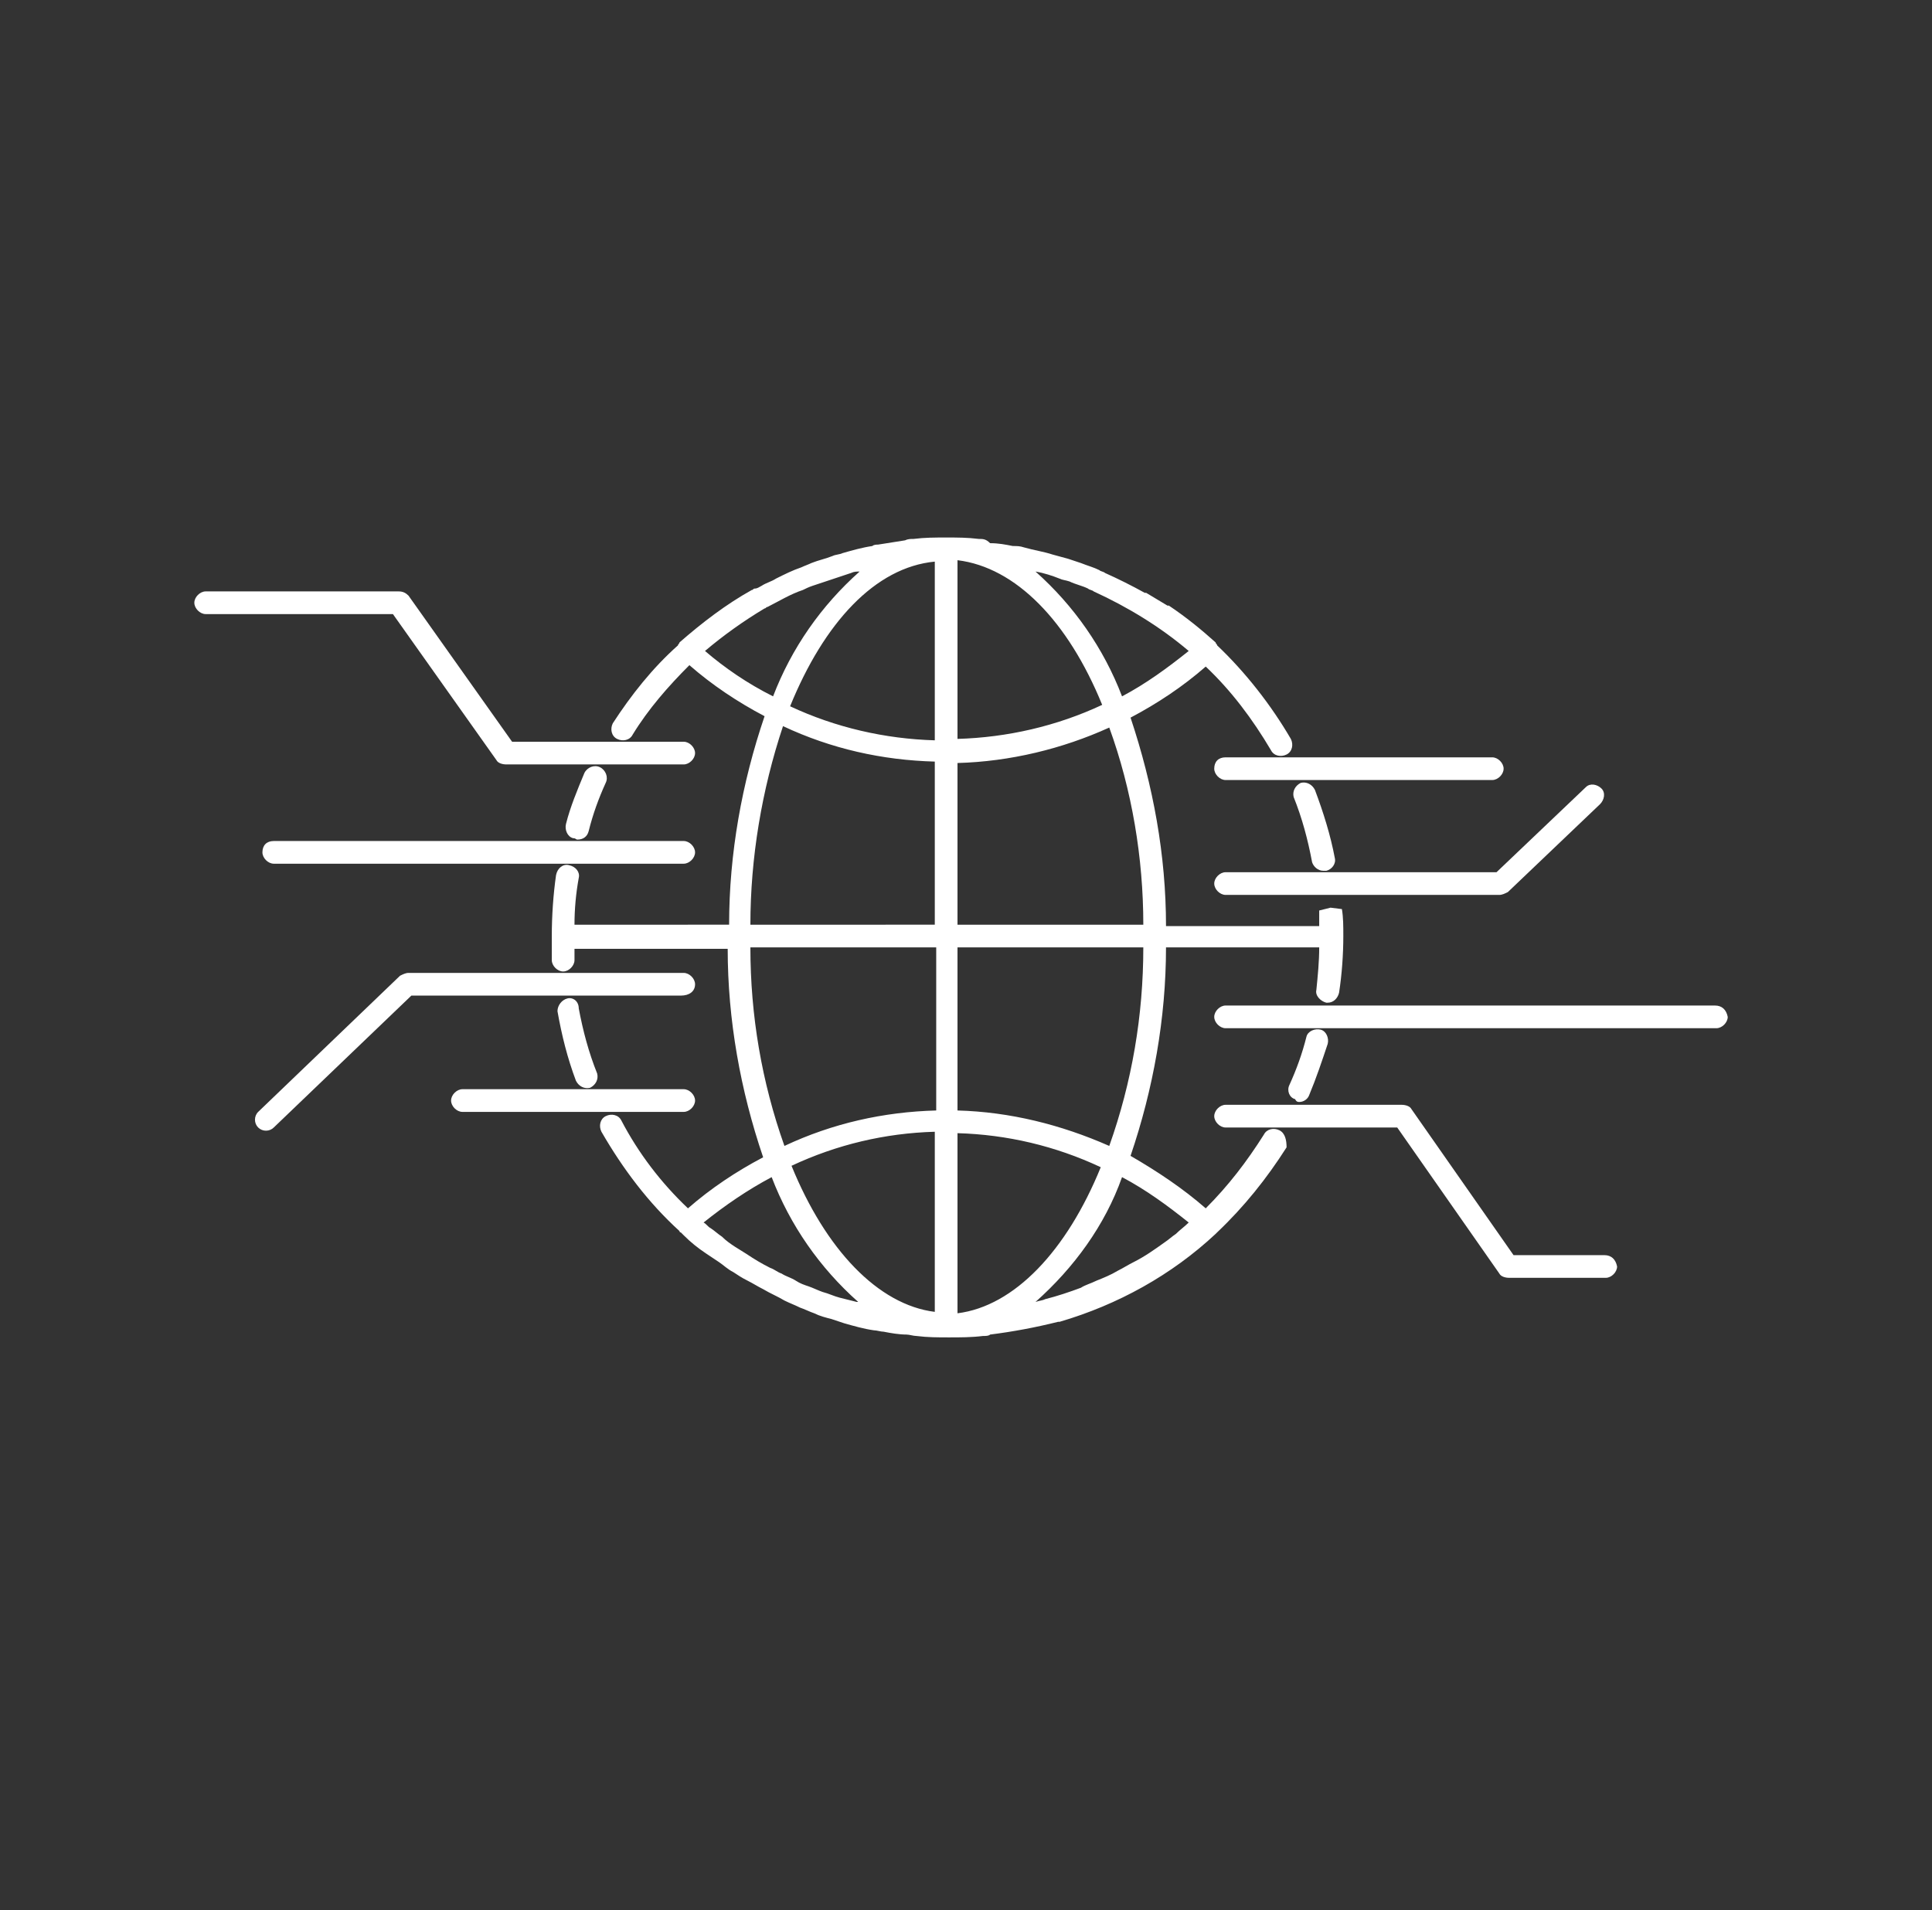
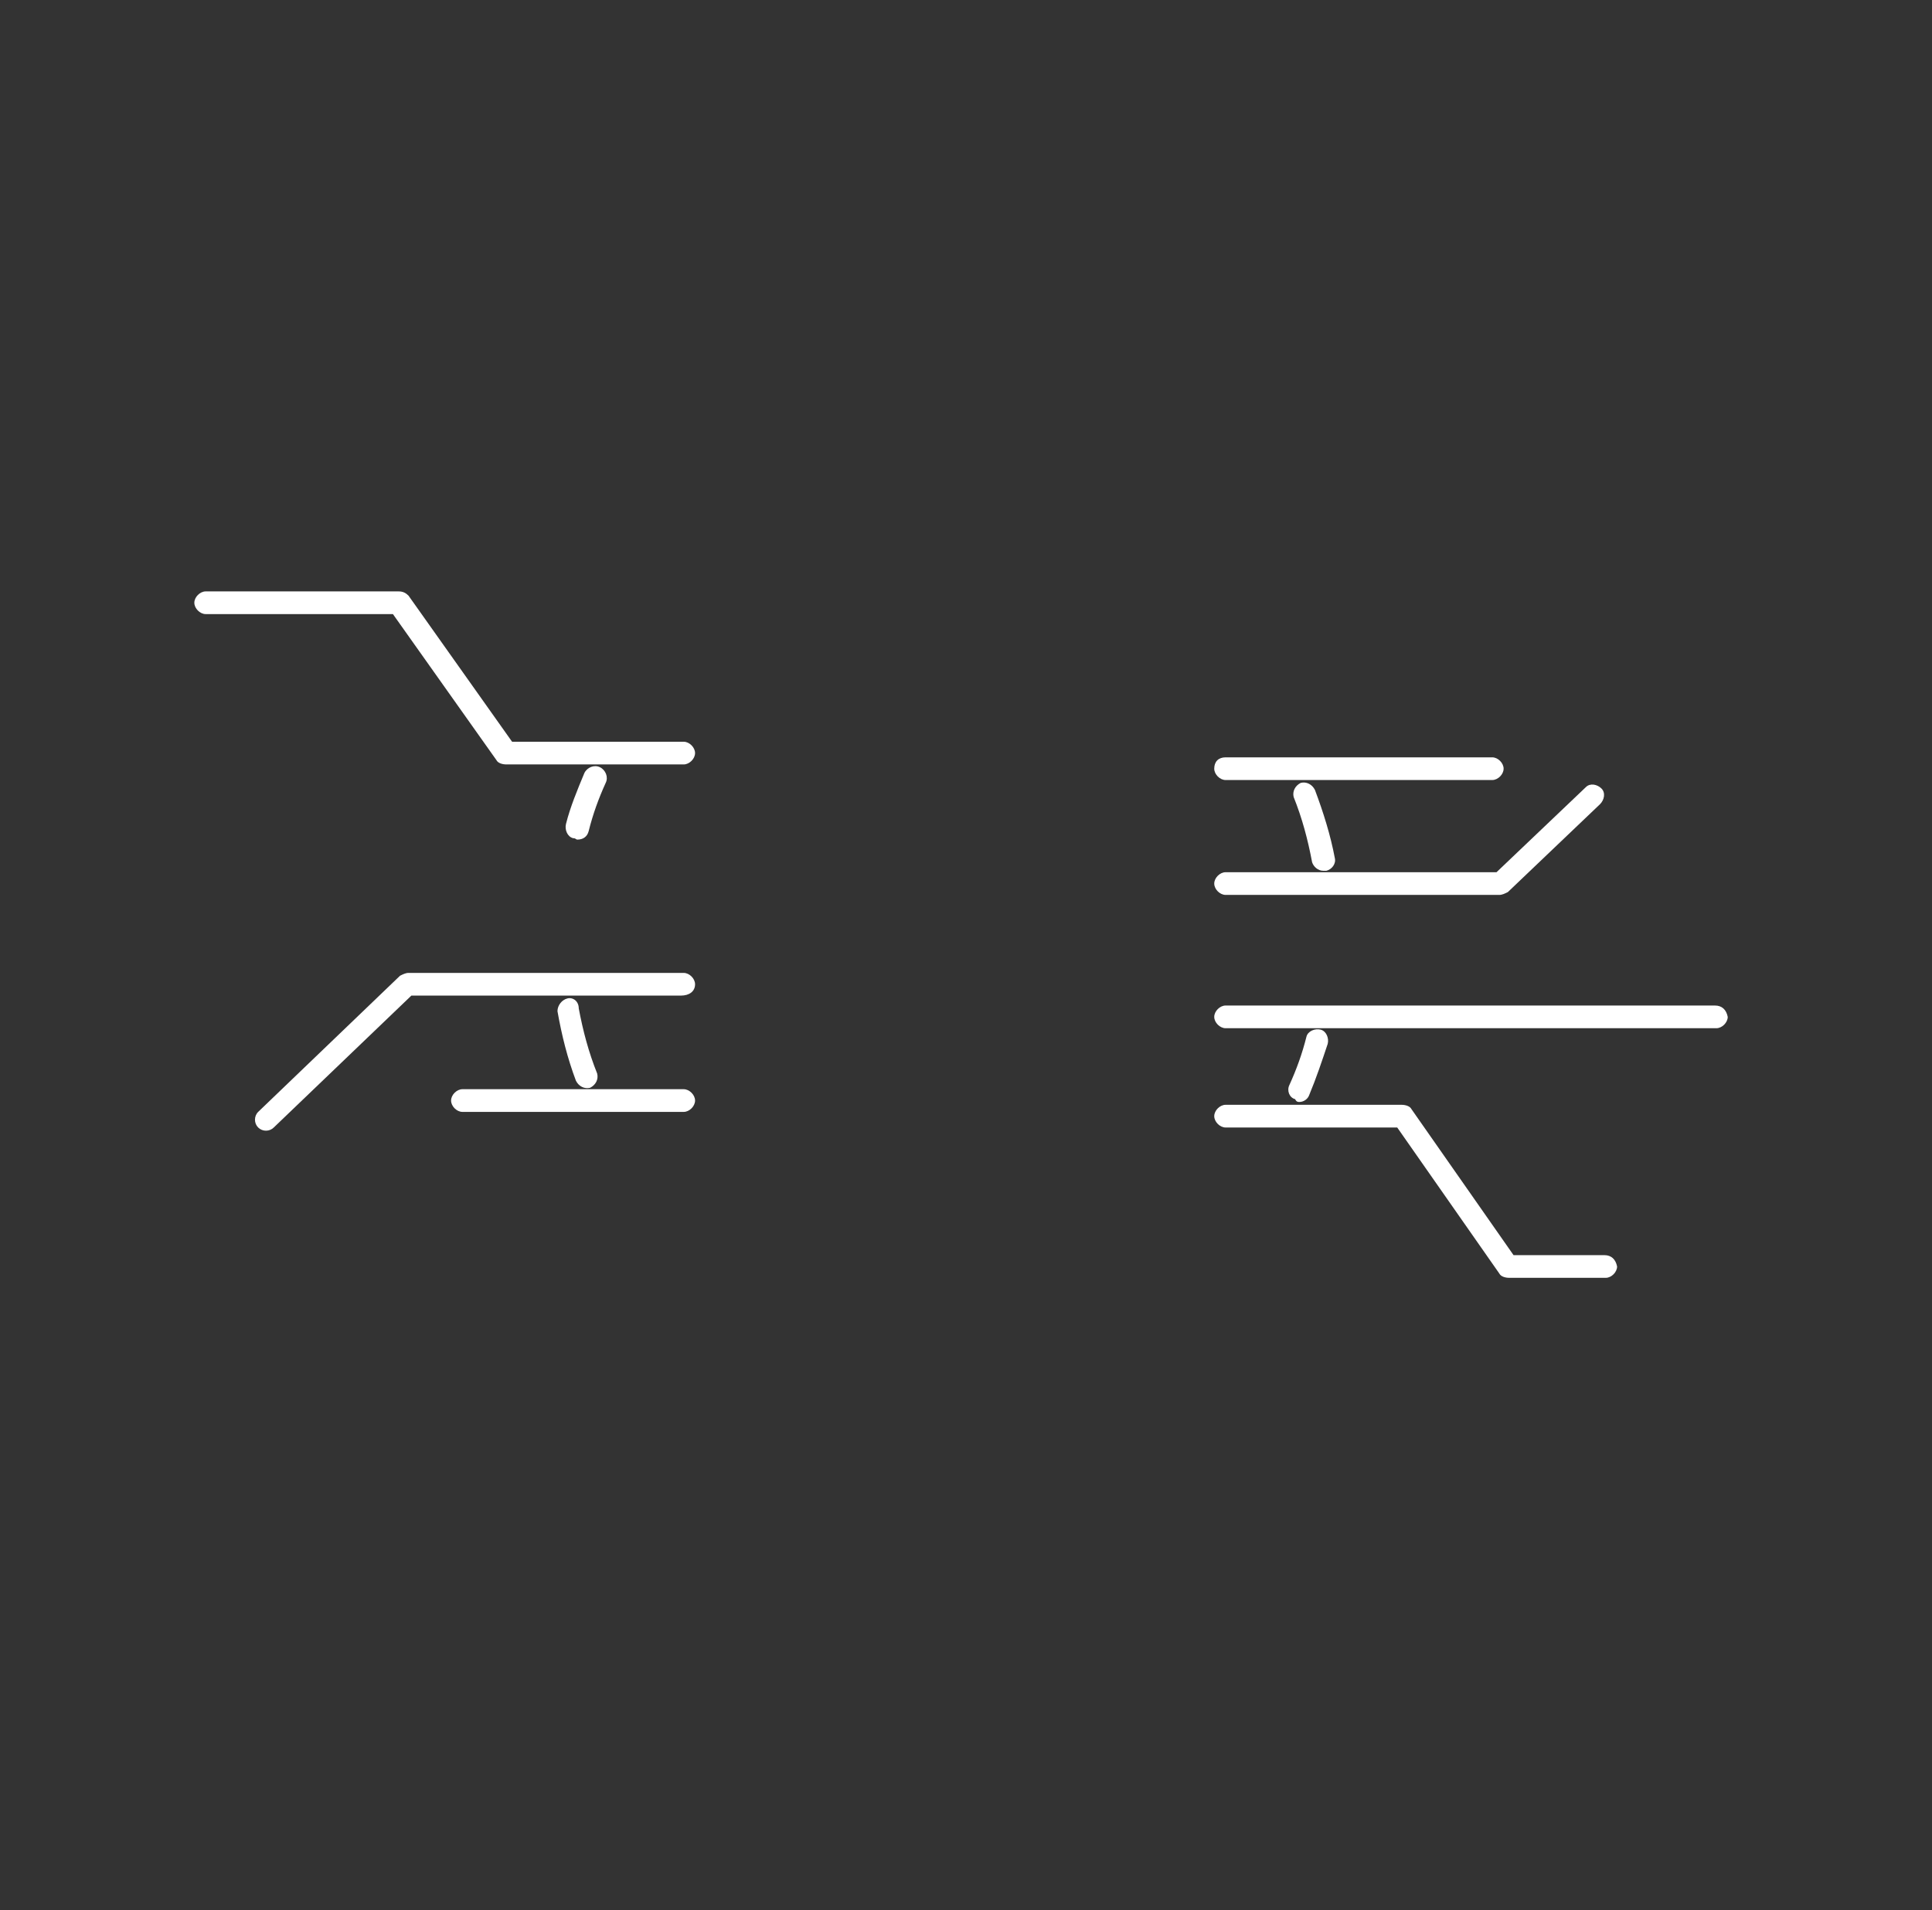
<svg xmlns="http://www.w3.org/2000/svg" version="1.1" id="Layer_2" x="0px" y="0px" viewBox="0 0 136.2 134.7" style="enable-background:new 0 0 136.2 134.7;" xml:space="preserve">
  <rect x="0" y="0" width="136.2" height="134.7" fill="#333333" stroke="none" />
  <style type="text/css">
	.st0{fill:#FFFFFF;}
</style>
  <g id="Group_46" transform="translate(-598 -1939)">
    <g id="Group_45" transform="translate(598 1939)">
      <path id="Path_92" class="st0" d="M40,70.4c-0.4,0.1-0.7,0.5-0.7,0.9c0,0,0,0,0,0c0.3,1.7,0.7,3.3,1.3,4.9c0.2,0.4,0.6,0.6,1,0.5    c0.4-0.2,0.6-0.6,0.5-1l0,0c-0.6-1.5-1-3-1.3-4.6C40.8,70.6,40.4,70.3,40,70.4C40,70.4,40,70.4,40,70.4z" />
      <path id="Path_93" class="st0" d="M93.3,61.4c0.1,0,0.1,0,0.2,0c0.4-0.1,0.7-0.5,0.6-0.9c0,0,0,0,0,0c-0.3-1.6-0.8-3.2-1.4-4.8    c-0.2-0.4-0.6-0.6-1-0.5c-0.4,0.2-0.6,0.6-0.5,1c0.6,1.5,1,3,1.3,4.6C92.6,61.1,92.9,61.4,93.3,61.4z" />
      <path id="Path_94" class="st0" d="M40.7,59.2c0.4,0,0.7-0.2,0.8-0.6c0.3-1.2,0.7-2.3,1.2-3.4c0.2-0.4,0-0.9-0.4-1.1    c-0.4-0.2-0.9,0-1.1,0.4c-0.5,1.2-1,2.4-1.3,3.6c-0.1,0.4,0.1,0.9,0.5,1c0,0,0,0,0,0C40.6,59.1,40.6,59.2,40.7,59.2z" />
      <path id="Path_95" class="st0" d="M91.6,77.7c0.3,0,0.6-0.2,0.7-0.5c0.5-1.2,0.9-2.4,1.3-3.6c0.1-0.4-0.1-0.9-0.5-1    c-0.4-0.1-0.9,0.1-1,0.5l0,0c-0.3,1.2-0.7,2.3-1.2,3.4c-0.2,0.4,0,0.9,0.4,1C91.4,77.7,91.5,77.7,91.6,77.7L91.6,77.7z" />
-       <path id="Path_96" class="st0" d="M90.2,79.7c-0.4-0.2-0.9-0.1-1.1,0.3c0,0,0,0,0,0c-1.2,1.9-2.5,3.6-4.1,5.2    c-1.6-1.4-3.4-2.6-5.3-3.7c1.6-4.7,2.5-9.7,2.5-14.7H93c0,1-0.1,2-0.2,3c-0.1,0.4,0.3,0.8,0.7,0.9c0,0,0,0,0,0c0,0,0.1,0,0.1,0    c0.4,0,0.7-0.3,0.8-0.7c0.2-1.3,0.3-2.7,0.3-4c0-0.7,0-1.3-0.1-1.9L93.8,64L93,64.2c0,0.4,0,0.7,0,1.1H82.2c0-5-0.9-9.9-2.5-14.7    c1.9-1,3.7-2.2,5.3-3.6c1.8,1.7,3.3,3.7,4.6,5.9c0.2,0.4,0.7,0.5,1.1,0.3c0.4-0.2,0.5-0.7,0.3-1.1c-1.4-2.4-3.2-4.7-5.2-6.6    c0-0.1-0.1-0.1-0.1-0.2c-1-0.9-2.1-1.8-3.3-2.6l-0.1,0c-0.5-0.3-1-0.6-1.5-0.9l-0.1,0c-0.9-0.5-1.9-1-2.8-1.4    c-0.1-0.1-0.3-0.1-0.4-0.2c-0.4-0.2-0.8-0.3-1.3-0.5c-0.3-0.1-0.6-0.2-0.9-0.3c-0.4-0.1-0.7-0.2-1.1-0.3c-0.6-0.2-1.3-0.3-2-0.5    c-0.3-0.1-0.5-0.1-0.8-0.1c-0.5-0.1-1-0.2-1.6-0.2C69.5,38,69.3,38,69,38c-0.8-0.1-1.5-0.1-2.3-0.1s-1.5,0-2.3,0.1    c-0.2,0-0.4,0-0.6,0.1c-0.6,0.1-1.3,0.2-1.9,0.3c-0.1,0-0.3,0-0.4,0.1c-0.7,0.1-1.4,0.3-2.1,0.5c-0.2,0.1-0.5,0.1-0.7,0.2    c-0.5,0.2-1,0.3-1.5,0.5c-0.2,0.1-0.5,0.2-0.7,0.3c-0.6,0.2-1.2,0.5-1.8,0.8c-0.3,0.2-0.7,0.3-1,0.5c-0.2,0.1-0.3,0.2-0.5,0.2    c-0.1,0-0.1,0.1-0.2,0.1c-1.8,1-3.5,2.3-5.1,3.7c0,0.1-0.1,0.1-0.1,0.2c-1.8,1.6-3.3,3.5-4.6,5.5c-0.2,0.4-0.1,0.9,0.3,1.1    c0.4,0.2,0.9,0.1,1.1-0.3l0,0c1.1-1.8,2.5-3.4,4-4.9c1.6,1.4,3.4,2.6,5.3,3.6c-1.6,4.7-2.5,9.7-2.5,14.7H40.5    c0-1.1,0.1-2.2,0.3-3.3c0.1-0.4-0.2-0.8-0.7-0.9c0,0,0,0,0,0c-0.4-0.1-0.8,0.2-0.9,0.7c-0.2,1.4-0.3,2.9-0.3,4.3    c0,0.6,0,1.2,0,1.7c0,0.4,0.4,0.8,0.8,0.8h0c0.4,0,0.8-0.4,0.8-0.8c0,0,0,0,0,0c0-0.3,0-0.5,0-0.8h10.8c0,5,0.9,10,2.5,14.7    c-1.9,1-3.7,2.2-5.3,3.6c-1.9-1.8-3.5-3.9-4.7-6.2c-0.2-0.4-0.7-0.5-1.1-0.3s-0.5,0.7-0.3,1.1l0,0c1.5,2.6,3.3,5,5.5,7    c0,0,0,0.1,0.1,0.1c0.1,0.1,0.1,0.1,0.2,0.2c0.5,0.5,1,0.9,1.6,1.3c0.3,0.2,0.6,0.4,0.9,0.6c0.3,0.2,0.6,0.5,1,0.7    c0.3,0.2,0.6,0.4,1,0.6c0.4,0.2,0.7,0.4,1.1,0.6c0.5,0.3,1,0.5,1.5,0.8c0.4,0.2,0.7,0.3,1.1,0.5c0.3,0.1,0.7,0.3,1,0.4    c0.4,0.2,0.8,0.3,1.2,0.4c0.3,0.1,0.6,0.2,0.9,0.3c0.7,0.2,1.4,0.4,2.1,0.5c0.2,0,0.5,0.1,0.7,0.1c0.5,0.1,1.1,0.2,1.6,0.2    c0.2,0,0.5,0.1,0.7,0.1c0.8,0.1,1.5,0.1,2.3,0.1c0.8,0,1.6,0,2.4-0.1c0.2,0,0.4,0,0.5-0.1c1.6-0.2,3.2-0.5,4.8-0.9l0.1,0    c4.1-1.2,7.9-3.3,11-6.2c0,0,0.1-0.1,0.1-0.1c0,0,0,0,0,0c1.9-1.8,3.5-3.8,4.9-6C90.7,80.4,90.6,79.9,90.2,79.7    C90.2,79.7,90.2,79.7,90.2,79.7z M83.8,86.2c-0.3,0.3-0.6,0.5-0.9,0.8c-0.3,0.2-0.5,0.4-0.8,0.6c-0.7,0.5-1.4,1-2.2,1.4    c-0.4,0.2-0.7,0.4-1.1,0.6c-0.5,0.3-1,0.5-1.5,0.7c-0.4,0.2-0.8,0.3-1.1,0.5c-0.8,0.3-1.7,0.6-2.5,0.8c-0.2,0.1-0.4,0.1-0.7,0.2    c2.7-2.4,4.9-5.4,6.1-8.8C80.8,83.9,82.3,85,83.8,86.2L83.8,86.2z M67.5,79.9c3.5,0.1,6.9,0.9,10.1,2.4    c-2.4,5.9-6.1,9.8-10.1,10.3V79.9z M65.9,92.5c-4-0.5-7.7-4.4-10.1-10.3c3.2-1.5,6.6-2.3,10.1-2.4V92.5z M78.2,80.8    c-3.4-1.5-7-2.4-10.7-2.5V66.8h13.1C80.6,71.6,79.8,76.3,78.2,80.8L78.2,80.8z M80.6,65.2H67.5V53.8c3.7-0.1,7.4-1,10.7-2.5    C79.8,55.7,80.6,60.5,80.6,65.2L80.6,65.2z M67.5,39.5c4.1,0.5,7.8,4.3,10.2,10.2c-3.2,1.5-6.7,2.3-10.2,2.4V39.5z M65.9,52.2    c-3.5-0.1-7-0.9-10.2-2.4c2.4-5.9,6-9.8,10.2-10.2L65.9,52.2z M79.1,49.1c-1.3-3.4-3.4-6.4-6.1-8.8c0.6,0.1,1.2,0.3,1.7,0.5    c0.2,0.1,0.4,0.1,0.7,0.2c0.4,0.2,0.9,0.3,1.3,0.5c0.1,0.1,0.3,0.1,0.4,0.2c2.4,1.1,4.7,2.5,6.7,4.2    C82.3,47.1,80.8,48.2,79.1,49.1L79.1,49.1z M49.7,45.9c1.3-1.1,2.7-2.1,4.2-3c0.1,0,0.1-0.1,0.2-0.1c0.8-0.4,1.6-0.9,2.5-1.2    c0.2-0.1,0.4-0.2,0.7-0.3c0.9-0.3,1.8-0.6,2.7-0.9c0.2-0.1,0.4-0.1,0.6-0.1c-2.7,2.4-4.8,5.4-6.1,8.8    C52.7,48.2,51.1,47.1,49.7,45.9L49.7,45.9z M55.2,51.2c3.4,1.6,7,2.4,10.7,2.5v11.5H52.9C52.9,60.5,53.7,55.7,55.2,51.2L55.2,51.2    z M52.9,66.8h13.1v11.5c-3.7,0.1-7.3,0.9-10.7,2.5C53.7,76.3,52.9,71.6,52.9,66.8L52.9,66.8z M54.4,83c1.3,3.4,3.4,6.4,6.1,8.8    l-0.1,0c-0.4-0.1-0.8-0.2-1.2-0.3c-0.4-0.1-0.8-0.3-1.2-0.4c-0.3-0.1-0.7-0.3-1-0.4c-0.3-0.1-0.6-0.2-0.9-0.4    c-0.3-0.2-0.7-0.3-1-0.5c-0.3-0.1-0.5-0.3-0.8-0.4c-0.6-0.3-1.1-0.6-1.7-1c-0.3-0.2-0.5-0.3-0.8-0.5c-0.3-0.2-0.6-0.4-0.9-0.7    c-0.3-0.2-0.5-0.4-0.8-0.6c-0.2-0.1-0.3-0.3-0.5-0.4C51.1,85,52.7,83.9,54.4,83L54.4,83z" />
-       <path id="Path_97" class="st0" d="M18.5,60.1c0,0.4,0.4,0.8,0.8,0.8h28.9c0.4,0,0.8-0.4,0.8-0.8c0-0.4-0.4-0.8-0.8-0.8H19.3    C18.8,59.3,18.5,59.6,18.5,60.1C18.5,60.1,18.5,60.1,18.5,60.1z" />
      <path id="Path_98" class="st0" d="M85.6,54.2c0,0.4,0.4,0.8,0.8,0.8h18.8c0.4,0,0.8-0.4,0.8-0.8c0-0.4-0.4-0.8-0.8-0.8H86.4    C85.9,53.4,85.6,53.7,85.6,54.2z" />
      <path id="Path_99" class="st0" d="M35,53.6c0.1,0.2,0.4,0.3,0.7,0.3h12.5c0.4,0,0.8-0.4,0.8-0.8c0-0.4-0.4-0.8-0.8-0.8H36.1    L28.8,42c-0.2-0.2-0.4-0.3-0.7-0.3H14.5c-0.4,0-0.8,0.4-0.8,0.8c0,0.4,0.4,0.8,0.8,0.8c0,0,0,0,0,0h13.2L35,53.6z" />
      <path id="Path_100" class="st0" d="M86.4,61.5c-0.4,0-0.8,0.4-0.8,0.8c0,0.4,0.4,0.8,0.8,0.8c0,0,0,0,0,0h19.3    c0.2,0,0.4-0.1,0.6-0.2l6.5-6.2c0.3-0.3,0.4-0.8,0.1-1.1c-0.3-0.3-0.8-0.4-1.1-0.1c0,0,0,0,0,0l-6.3,6L86.4,61.5z" />
      <path id="Path_101" class="st0" d="M113.1,88.5h-6.4l-7.2-10.3c-0.1-0.2-0.4-0.3-0.7-0.3H86.4c-0.4,0-0.8,0.4-0.8,0.8    c0,0.4,0.4,0.8,0.8,0.8h12.1l7.2,10.3c0.1,0.2,0.4,0.3,0.7,0.3h6.8c0.4,0,0.8-0.4,0.8-0.8C113.9,88.8,113.6,88.5,113.1,88.5    C113.1,88.5,113.1,88.5,113.1,88.5L113.1,88.5z" />
      <path id="Path_102" class="st0" d="M120.9,70.9H86.4c-0.4,0-0.8,0.4-0.8,0.8c0,0.4,0.4,0.8,0.8,0.8c0,0,0,0,0,0h34.6    c0.4,0,0.8-0.4,0.8-0.8C121.7,71.2,121.4,70.9,120.9,70.9C120.9,70.9,120.9,70.9,120.9,70.9z" />
      <path id="Path_103" class="st0" d="M49,69.4c0-0.4-0.4-0.8-0.8-0.8H28.8c-0.2,0-0.4,0.1-0.6,0.2l-10,9.6c-0.3,0.3-0.3,0.8,0,1.1    c0.3,0.3,0.8,0.3,1.1,0l0,0l9.7-9.3h19C48.6,70.2,49,69.9,49,69.4C49,69.4,49,69.4,49,69.4z" />
      <path id="Path_104" class="st0" d="M49,77.6c0-0.4-0.4-0.8-0.8-0.8H32.6c-0.4,0-0.8,0.4-0.8,0.8c0,0.4,0.4,0.8,0.8,0.8    c0,0,0,0,0,0h15.6C48.6,78.4,49,78,49,77.6C49,77.6,49,77.6,49,77.6z" />
    </g>
  </g>
</svg>